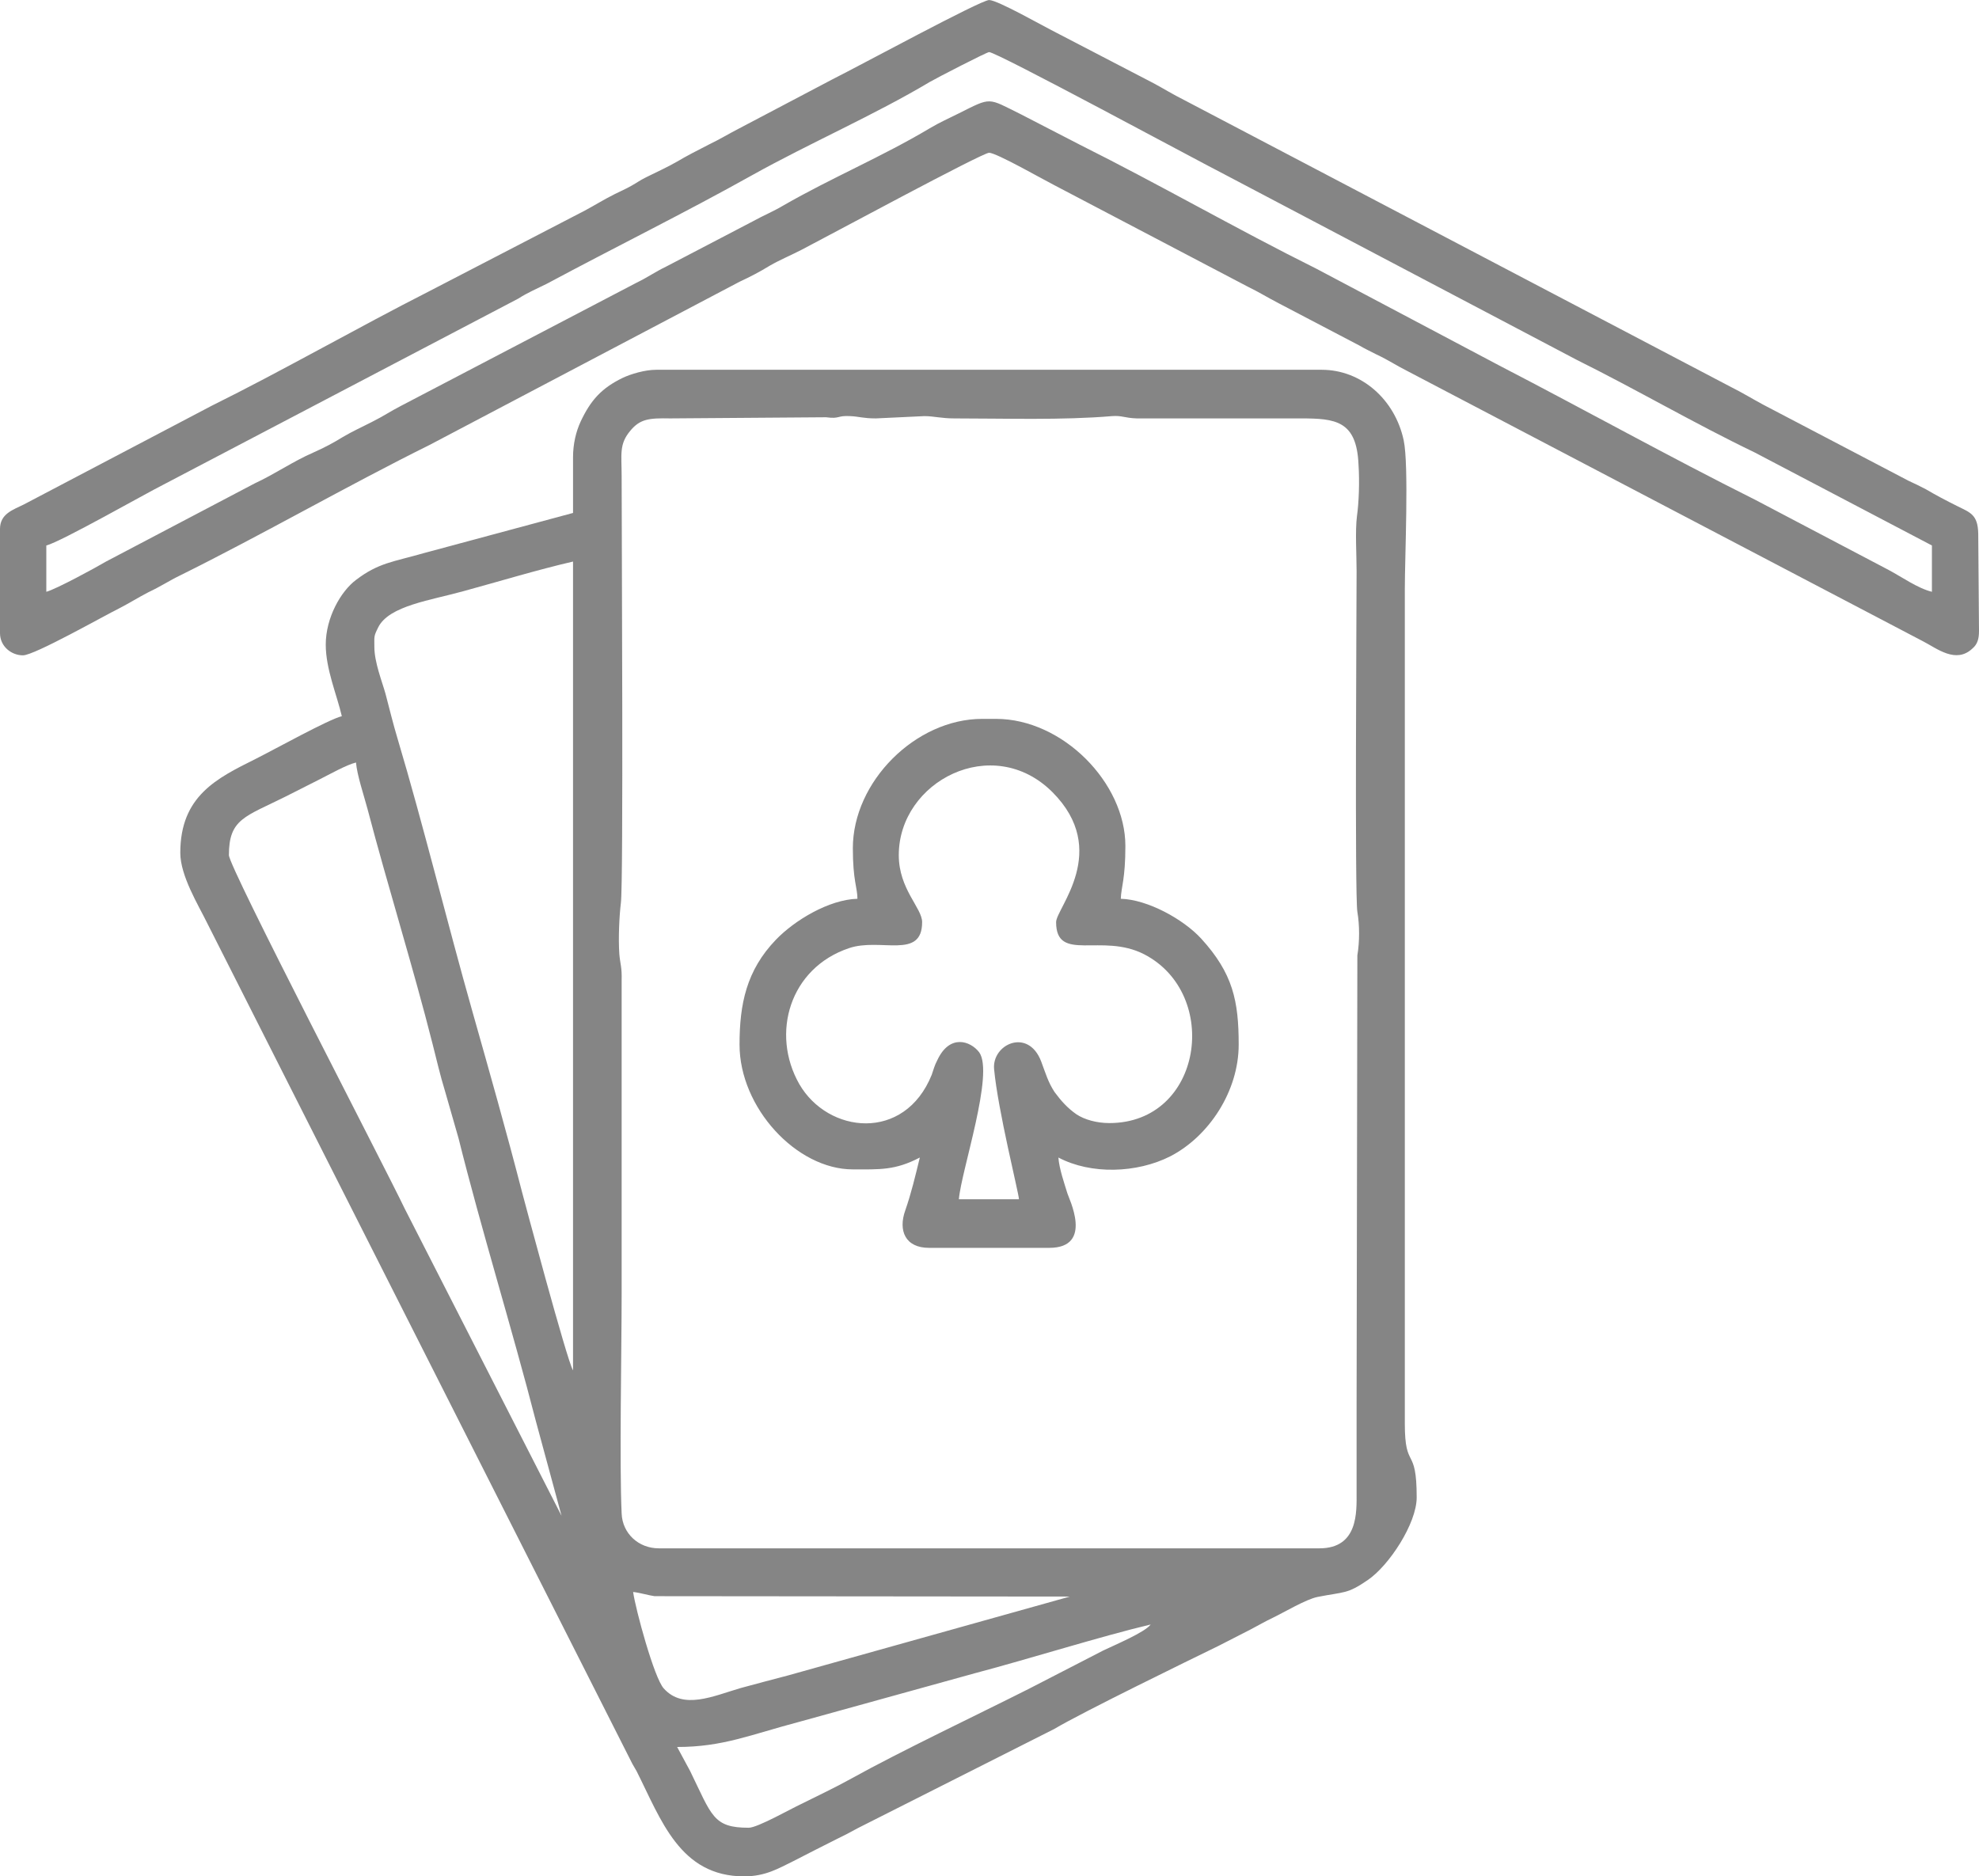
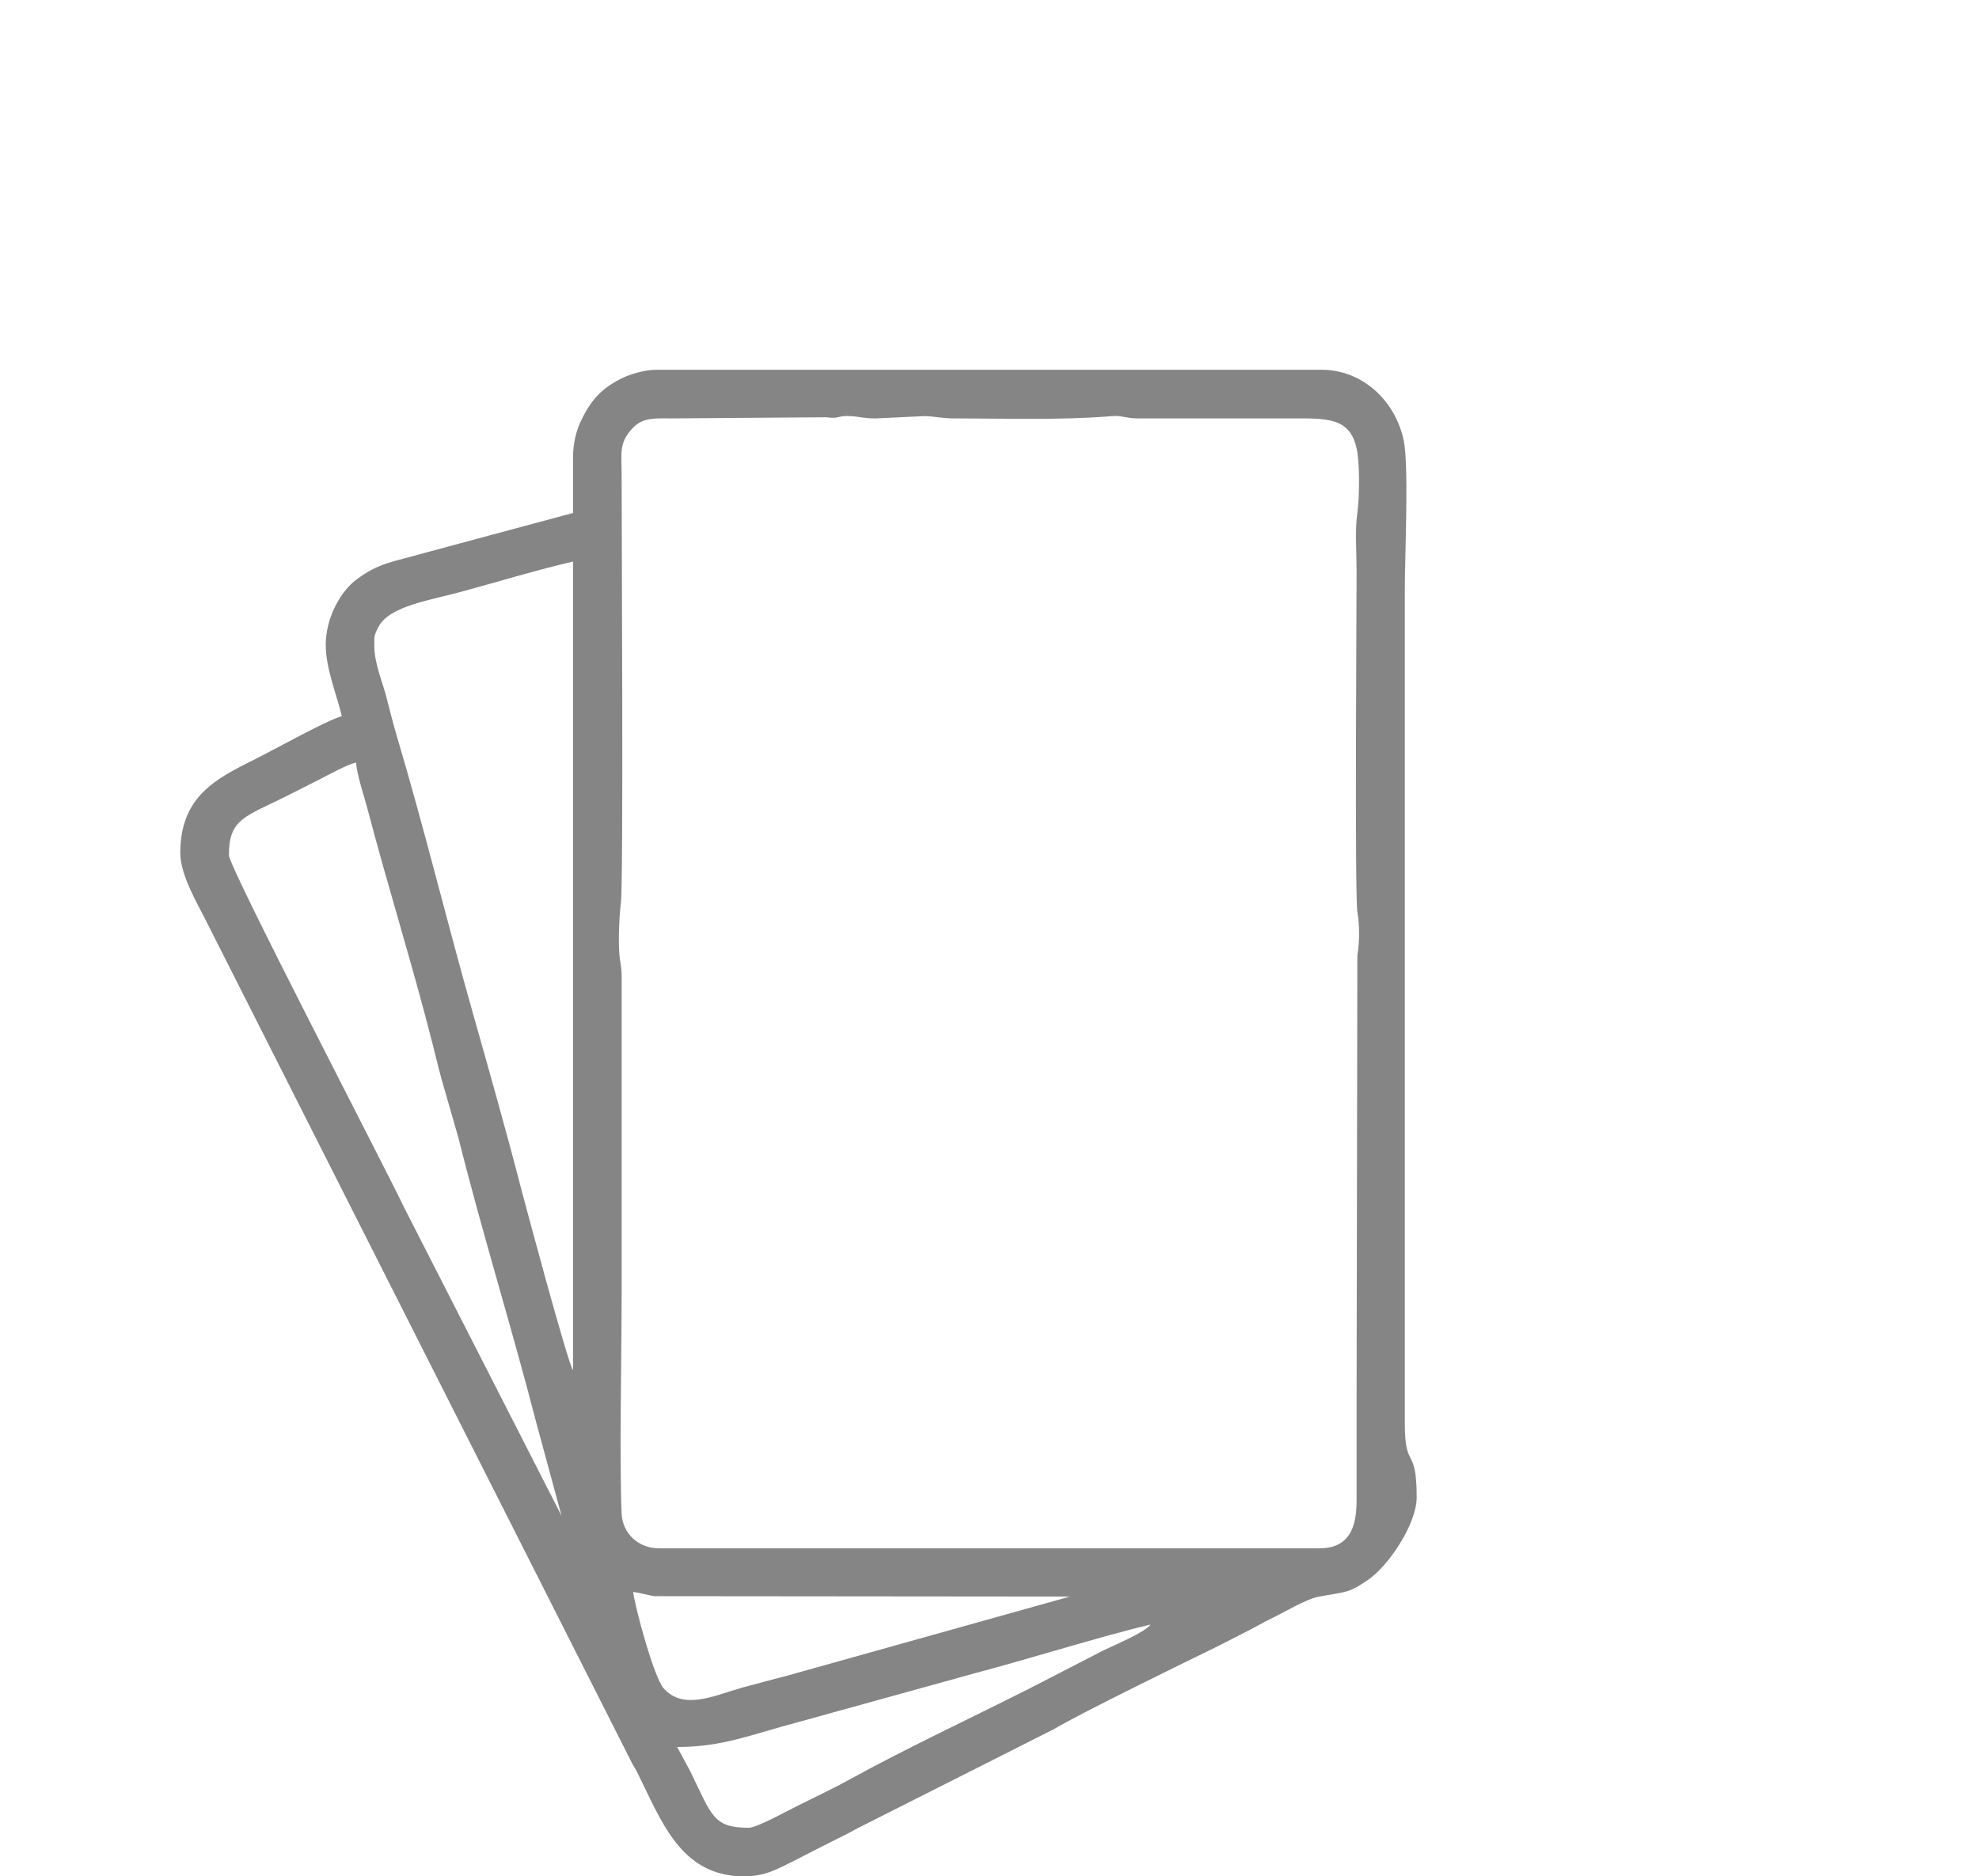
<svg xmlns="http://www.w3.org/2000/svg" xml:space="preserve" width="51.698mm" height="49.02mm" version="1.1" style="shape-rendering:geometricPrecision; text-rendering:geometricPrecision; image-rendering:optimizeQuality; fill-rule:evenodd; clip-rule:evenodd" viewBox="0 0 5170 4902">
  <defs>
    <style type="text/css">
   
    .fil0 {fill:#858585}
   
  </style>
  </defs>
  <g id="Layer_x0020_1">
    <g id="_1715611745680">
  </g>
    <g id="_1715538231248">
  </g>
    <g id="_1715538230192">
  </g>
    <g id="_1715538231504">
  </g>
    <g id="_1715538231376">
  </g>
    <g id="_1715538229456">
  </g>
    <g id="_1715538228336">
  </g>
    <g id="_1715538228944">
  </g>
    <g id="_1715538229808">
  </g>
    <g id="_1715538227056">
  </g>
    <g id="_1715538226864">
  </g>
    <g id="_1715538224240">
  </g>
    <g id="_1715538224784">
  </g>
    <g id="_1715538225744">
  </g>
    <g id="_1715538225200">
  </g>
    <g id="_2600727733616">
      <g id="_1715536696160">
        <path class="fil0" d="M1956 4775c-93,0 -96,-31 -153,-148l-34 -63c120,0 191,-32 320,-66l459 -127c140,-37 331,-97 458,-127 -14,20 -95,54 -124,68l-196 101c-133,67 -335,163 -461,233 -45,25 -86,44 -132,67 -26,12 -114,62 -137,62l0 0zm-302 -616c18,2 41,9 56,11l1085 1 -736 206c-42,11 -80,21 -124,33 -72,21 -150,58 -201,1 -25,-27 -74,-208 -80,-252zm-1056 -1925c0,-95 42,-100 148,-153 32,-16 57,-29 89,-45 26,-13 70,-38 95,-44 3,34 21,87 30,121 53,202 120,416 170,614 10,39 20,83 33,125l35 122c59,237 140,498 202,739l67 247 -410 -803c-52,-109 -459,-891 -459,-923l0 0zm380 -544c0,-28 -2,-27 10,-51 28,-57 139,-71 224,-95 92,-25 190,-55 285,-77l0 2113c-15,-22 -132,-461 -133,-465 -41,-159 -85,-314 -130,-473 -65,-229 -129,-490 -195,-711 -12,-40 -21,-77 -32,-119 -9,-32 -29,-82 -29,-122l0 0zm2566 -199c0,97 -5,847 2,891 6,35 6,78 0,114l-2 1168c0,79 0,157 0,236 0,49 5,145 -97,145l-1726 0c-53,0 -95,-39 -97,-91 -6,-128 0,-432 0,-573l0 -821c1,-33 -4,-43 -6,-67 -3,-43 0,-101 4,-134 7,-52 2,-958 2,-1115 0,-57 -7,-83 22,-118 26,-32 50,-34 105,-33l407 -3c37,5 28,-5 63,-3 23,1 34,6 67,6l127 -6c24,0 44,6 78,6 133,0 282,5 412,-6 26,-2 33,5 65,6l429 0c90,0 145,6 150,120 3,45 1,100 -4,135 -5,39 -1,102 -1,143l0 0zm-2047 -296l0 145 -390 105c-80,23 -118,25 -177,70 -40,30 -79,99 -79,169 0,64 29,131 42,187 -34,8 -176,87 -226,112 -100,50 -196,96 -196,245 0,60 47,136 70,183l1111 2197c6,10 6,10 11,19 64,127 113,275 281,275 56,0 90,-21 129,-40 39,-20 74,-38 112,-57 19,-9 36,-18 56,-29l513 -259c74,-44 349,-178 429,-217l84 -43c21,-11 38,-21 59,-31 29,-14 86,-48 116,-54 71,-14 77,-7 131,-44 56,-38 128,-148 128,-216 0,-137 -31,-69 -31,-193l0 -2180c0,-84 11,-324 -3,-389 -23,-107 -111,-184 -214,-184l-1739 0c-29,0 -66,11 -87,21 -56,27 -84,59 -110,114 -12,26 -20,58 -20,94l0 0z" />
-         <path class="fil0" d="M121 1546l0 -121c37,-9 260,-136 306,-159l927 -486c25,-16 47,-25 75,-39 179,-96 360,-185 537,-284 149,-83 319,-157 463,-243 19,-11 149,-78 155,-78 20,0 547,285 614,319l921 485c157,78 307,166 465,242l463 243 0 121c-37,-9 -79,-39 -113,-57l-348 -183c-226,-113 -445,-235 -669,-351l-478 -253c-209,-104 -408,-219 -618,-324l-155 -80c-87,-43 -75,-45 -161,-2 -24,12 -51,24 -76,39 -124,74 -258,130 -383,202 -25,15 -52,26 -79,41l-226 118c-31,15 -48,28 -79,43l-614 321c-29,15 -46,27 -74,41 -29,15 -52,25 -79,41 -26,16 -47,27 -76,40 -55,24 -100,56 -154,81l-388 204c-27,16 -130,72 -156,79l0 0zm-121 -164l0 272c0,35 30,58 60,58 30,0 213,-104 250,-122 31,-16 49,-28 78,-43 32,-15 54,-30 83,-44 212,-105 440,-236 650,-340l811 -427c28,-13 53,-26 79,-42 26,-15 57,-28 84,-42 62,-32 471,-253 489,-253 19,0 145,72 169,84l507 266c29,14 51,28 82,44l210 110c17,10 27,14 44,23 32,15 52,29 82,44l1347 706c35,18 85,59 128,18 13,-11 17,-25 17,-46l-2 -254c-1,-50 -21,-55 -55,-72 -30,-15 -53,-27 -82,-44 -17,-9 -30,-15 -45,-22l-380 -199c-28,-15 -52,-30 -82,-45l-1429 -750c-32,-16 -54,-30 -82,-45l-254 -132c-34,-17 -153,-85 -175,-85 -22,0 -337,171 -409,207l-245 129c-29,15 -48,27 -79,42 -31,16 -55,28 -82,44 -26,15 -53,27 -81,41 -18,9 -22,13 -38,22 -16,9 -30,15 -44,22 -28,14 -52,29 -78,43l-409 212c-183,93 -384,208 -566,298l-491 258c-28,14 -62,24 -62,64l0 0z" />
-         <path class="fil0" d="M2348 2234c0,-193 245,-320 401,-165 153,153 10,304 10,340 0,107 119,27 230,84 201,104 153,441 -91,441 -33,0 -65,-9 -86,-23 -23,-16 -40,-35 -57,-58 -17,-26 -23,-48 -35,-80 -34,-89 -129,-45 -123,20 10,108 64,322 65,340l-157 0c6,-74 93,-329 53,-384 -23,-30 -77,-48 -109,20 -8,15 -10,25 -15,39 -71,176 -271,154 -346,24 -75,-132 -25,-303 130,-355 82,-28 191,31 191,-68 0,-37 -61,-86 -61,-175l0 0zm-120 -18c0,85 12,103 12,132 -74,2 -164,56 -213,107 -77,80 -95,168 -95,274 0,165 149,326 296,326 70,0 110,3 175,-31 -12,49 -22,92 -38,138 -19,53 0,98 62,98l314 0c118,0 50,-131 47,-144 -7,-23 -21,-63 -23,-92 85,45 205,41 292,-3 101,-52 179,-170 179,-292 0,-114 -15,-186 -98,-277 -47,-51 -140,-102 -210,-104 1,-31 12,-51 12,-138 0,-165 -164,-332 -338,-332l-36 0c-174,0 -338,164 -338,338l0 0z" />
      </g>
    </g>
  </g>
</svg>